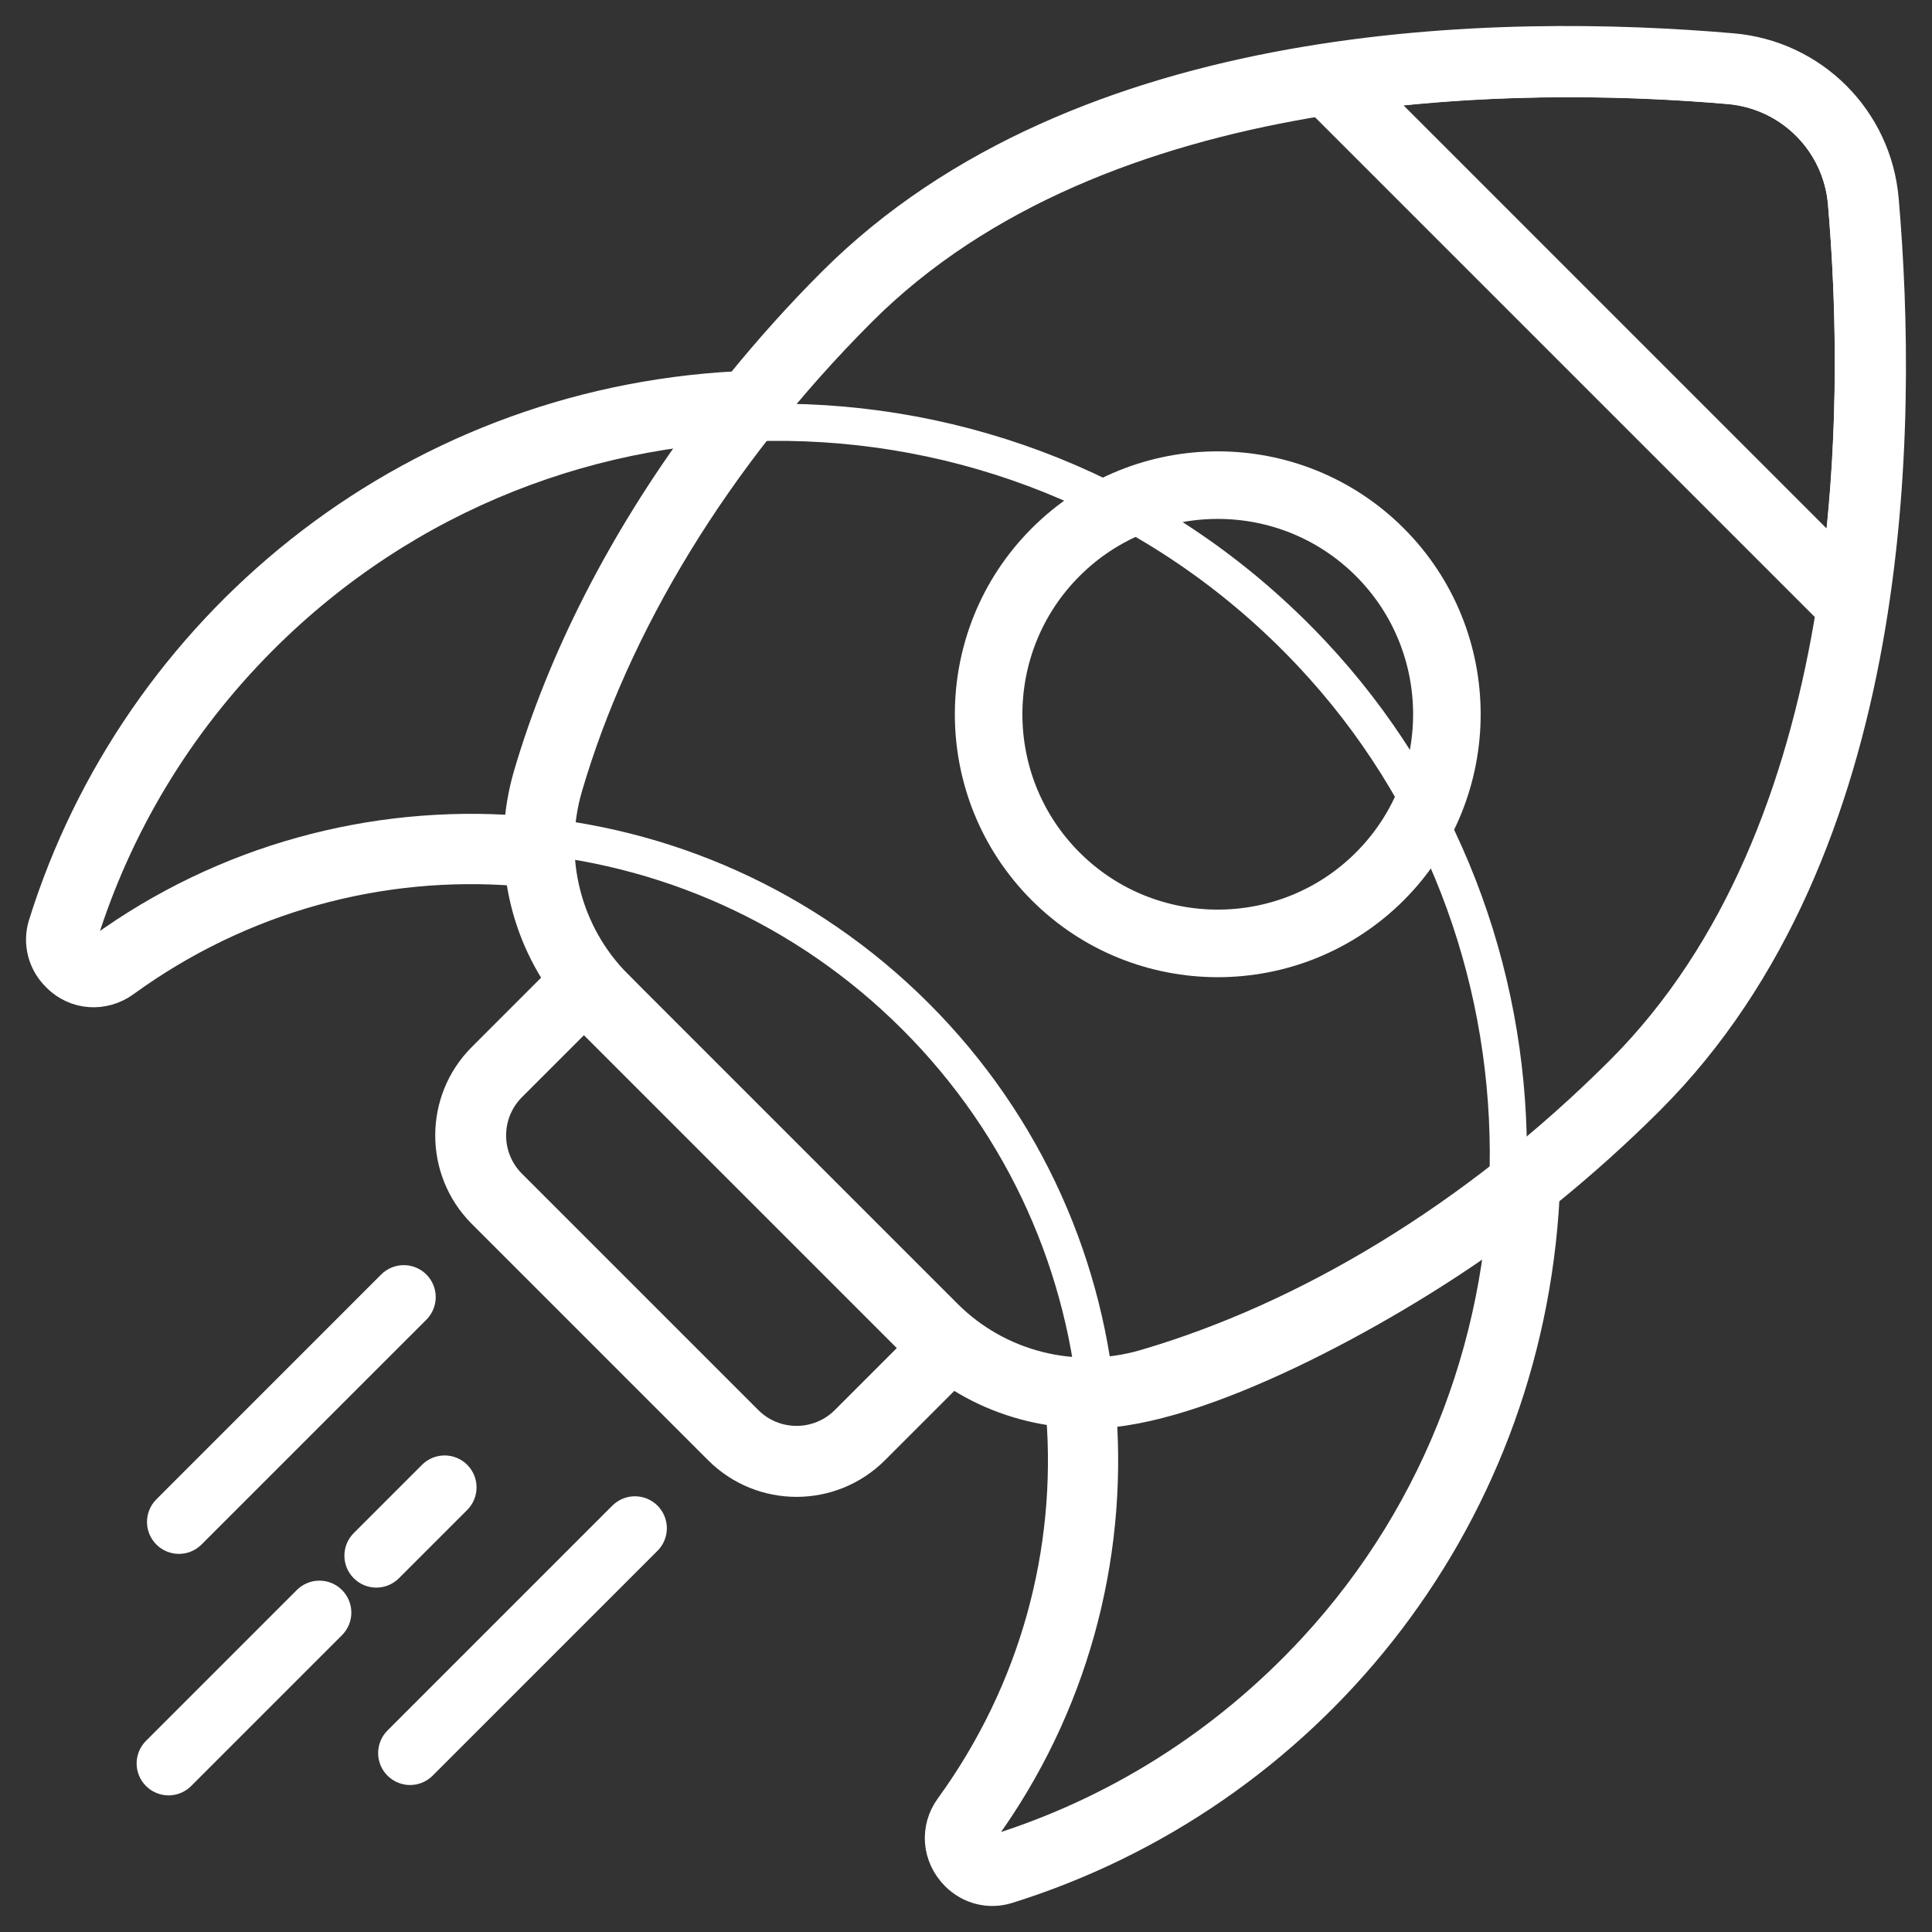
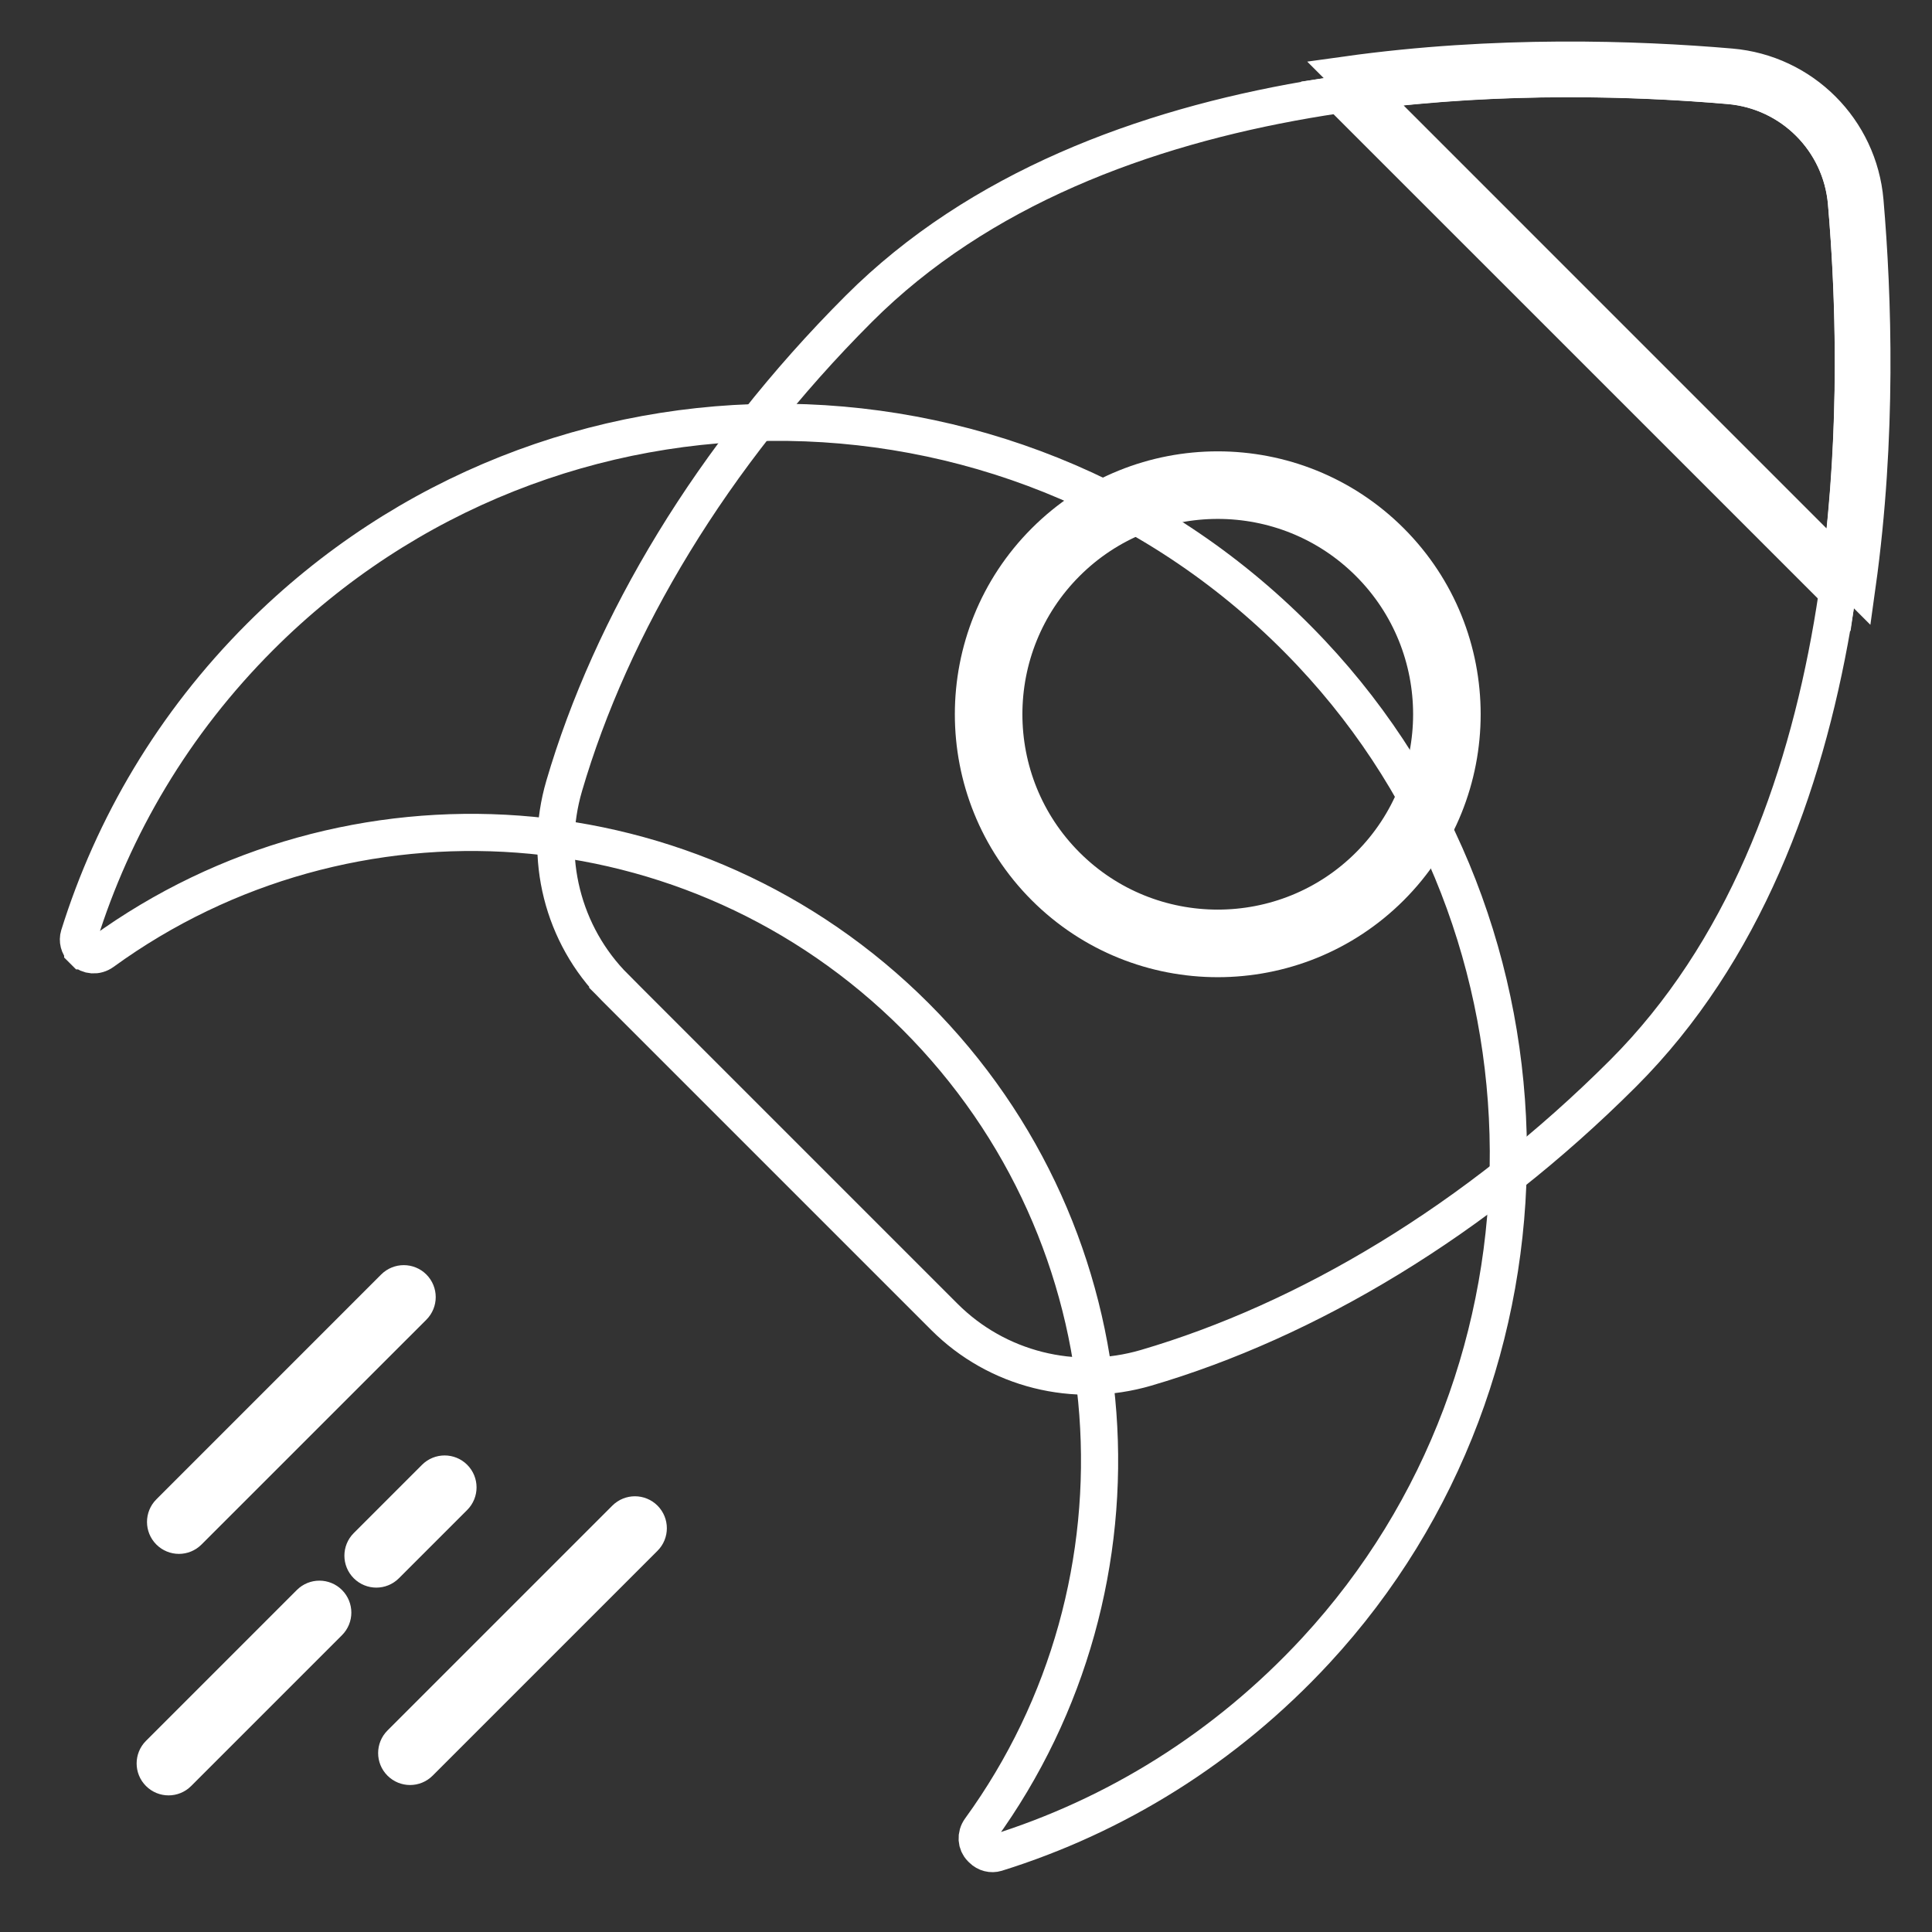
<svg xmlns="http://www.w3.org/2000/svg" width="52" height="52" viewBox="0 0 52 52" fill="none">
  <rect x="0" y="0" width="52" height="52" fill="#333333" stroke="none" />
  <path d="M2.255 25.591L2.254 25.591L2.226 25.563C2.226 25.563 2.226 25.562 2.226 25.562C2.122 25.458 2.087 25.31 2.126 25.183C3.044 22.24 4.669 19.471 7.003 17.137L7.003 17.137C14.84 9.3 27.633 9.443 35.289 17.575C42.316 25.041 42.376 36.893 35.417 44.422C32.972 47.066 29.996 48.883 26.817 49.874C26.69 49.913 26.542 49.879 26.437 49.774L26.437 49.774L26.408 49.745C26.408 49.745 26.408 49.745 26.408 49.745C26.28 49.617 26.259 49.405 26.382 49.235C31.183 42.622 30.605 33.319 24.643 27.357C18.681 21.395 9.378 20.817 2.765 25.618L2.765 25.618C2.595 25.741 2.383 25.72 2.255 25.591Z" stroke="white" />
  <path d="M15.185 21.153L15.185 21.153C16.452 16.831 19.146 12.28 23.114 8.312C26.355 5.071 30.801 3.44 35.17 2.685C39.534 1.932 43.773 2.062 46.544 2.301C48.224 2.447 49.554 3.776 49.699 5.457C49.938 8.228 50.068 12.466 49.315 16.831C48.56 21.2 46.929 25.645 43.688 28.887C39.72 32.854 35.169 35.548 30.846 36.815C28.917 37.38 26.837 36.863 25.419 35.445L16.555 26.581L16.204 26.932L16.555 26.581C15.137 25.163 14.62 23.083 15.185 21.153Z" stroke="white" />
  <path d="M49.54 15.308L49.985 15.753C50.543 11.752 50.415 7.965 50.196 5.416C50.031 3.493 48.507 1.97 46.584 1.805C44.036 1.586 40.248 1.457 36.248 2.015L36.693 2.46M49.54 15.308C50.033 11.496 49.908 7.906 49.698 5.459L49.698 5.459C49.553 3.778 48.222 2.447 46.541 2.303C44.095 2.092 40.504 1.968 36.693 2.46M49.54 15.308L36.693 2.46M49.54 15.308C49.514 15.514 49.485 15.722 49.455 15.929L36.071 2.546C36.279 2.515 36.486 2.487 36.693 2.46" stroke="white" />
-   <path d="M13.696 29.176L15.716 27.156L24.844 36.284L22.824 38.304L22.824 38.304C22.059 39.069 20.819 39.069 20.055 38.304L13.696 31.945L13.696 31.945C12.931 31.181 12.931 29.941 13.696 29.176C13.696 29.176 13.696 29.176 13.696 29.176Z" stroke="white" />
  <path d="M38.838 20.321C39.437 16.968 37.205 13.764 33.852 13.164C30.499 12.564 27.295 14.796 26.695 18.149C26.095 21.503 28.327 24.707 31.68 25.307C35.033 25.907 38.238 23.675 38.838 20.321Z" stroke="white" />
  <path d="M4.106 47.894C4.225 48.013 4.381 48.073 4.537 48.073C4.693 48.073 4.849 48.013 4.968 47.894L9.028 43.834C9.266 43.596 9.266 43.211 9.028 42.972C8.79 42.734 8.404 42.734 8.166 42.972L4.106 47.032C3.868 47.27 3.868 47.656 4.106 47.894Z" fill="white" stroke="white" stroke-width="0.5" />
  <path d="M11.536 39.602L9.698 41.44C9.46 41.678 9.46 42.064 9.698 42.302C9.817 42.421 9.973 42.481 10.129 42.481C10.285 42.481 10.441 42.421 10.56 42.302L12.398 40.464C12.636 40.226 12.636 39.84 12.398 39.602C12.16 39.364 11.774 39.364 11.536 39.602Z" fill="white" stroke="white" stroke-width="0.5" />
  <path d="M16.658 40.701L10.606 46.753C10.368 46.991 10.368 47.377 10.606 47.615C10.725 47.734 10.881 47.794 11.037 47.794C11.193 47.794 11.349 47.734 11.468 47.615L17.52 41.563C17.758 41.325 17.758 40.94 17.52 40.701C17.282 40.463 16.896 40.463 16.658 40.701Z" fill="white" stroke="white" stroke-width="0.5" />
  <path d="M10.436 34.48L4.385 40.532C4.147 40.77 4.147 41.156 4.385 41.394C4.504 41.513 4.66 41.573 4.816 41.573C4.972 41.573 5.128 41.513 5.247 41.394L11.299 35.343C11.537 35.104 11.537 34.719 11.299 34.48C11.06 34.242 10.675 34.242 10.436 34.48Z" fill="white" stroke="white" stroke-width="0.5" />
-   <path d="M46.639 1.196C40.459 0.661 29.082 0.774 22.329 7.528C21.445 8.411 20.616 9.338 19.841 10.292C10.843 10.759 3.557 16.863 1.067 24.853C0.903 25.38 1.046 25.952 1.441 26.347L1.47 26.376C1.992 26.898 2.81 26.957 3.417 26.516C6.567 24.229 10.284 23.262 13.905 23.545C14.031 24.546 14.384 25.509 14.946 26.356L12.911 28.392C11.715 29.587 11.715 31.534 12.911 32.73L19.27 39.089C20.468 40.288 22.409 40.288 23.608 39.089L25.643 37.054C26.491 37.617 27.456 37.965 28.458 38.091C28.741 41.713 27.771 45.432 25.483 48.583C25.043 49.19 25.102 50.009 25.653 50.559C26.042 50.948 26.612 51.099 27.147 50.933C35.185 48.428 41.21 41.147 41.678 32.184C42.643 31.402 43.579 30.564 44.472 29.671C51.226 22.918 51.338 11.542 50.804 5.361C50.613 3.14 48.861 1.388 46.639 1.196ZM46.532 2.412C48.163 2.552 49.448 3.838 49.588 5.468C49.792 7.841 49.919 11.341 49.459 15.072L36.928 2.541C40.66 2.081 44.16 2.208 46.532 2.412ZM2.701 25.529C2.582 25.616 2.427 25.608 2.332 25.514L2.304 25.485C2.231 25.413 2.203 25.307 2.231 25.216C4.462 18.058 10.824 12.436 18.833 11.593C16.668 14.53 15.04 17.702 14.12 20.841C13.978 21.328 13.896 21.821 13.866 22.314C9.827 22.019 5.901 23.206 2.701 25.529ZM24.689 36.284L22.746 38.227C22.048 38.925 20.83 38.925 20.132 38.227L13.773 31.868C13.053 31.147 13.053 29.974 13.773 29.254L15.716 27.311L15.771 27.365L24.635 36.23C24.635 36.23 24.636 36.231 24.637 36.232L24.689 36.284ZM26.784 49.769C26.693 49.798 26.587 49.769 26.486 49.668C26.391 49.573 26.385 49.418 26.471 49.3C28.906 45.945 29.955 41.993 29.686 38.135C32.684 37.954 37.642 35.201 40.382 33.186C39.525 41.203 33.96 47.533 26.784 49.769ZM43.61 28.809C39.824 32.596 35.28 35.401 30.816 36.71C28.919 37.265 26.882 36.751 25.499 35.369L16.633 26.503C15.249 25.119 14.735 23.081 15.291 21.184C16.599 16.72 19.405 12.176 23.191 8.39C26.488 5.093 30.994 3.472 35.406 2.743L49.257 16.594C48.528 21.006 46.907 25.512 43.61 28.809Z" fill="white" stroke="white" stroke-width="0.6" />
  <path d="M27.982 14.431C25.339 17.074 25.339 21.375 27.982 24.019C30.625 26.662 34.926 26.662 37.57 24.019C40.213 21.375 40.213 17.074 37.57 14.431C34.926 11.787 30.626 11.787 27.982 14.431ZM36.708 23.156C34.54 25.324 31.012 25.325 28.844 23.156C26.676 20.988 26.676 17.461 28.844 15.293C31.012 13.125 34.54 13.124 36.708 15.293C38.876 17.461 38.876 20.988 36.708 23.156Z" fill="white" stroke="white" stroke-width="0.6" />
</svg>